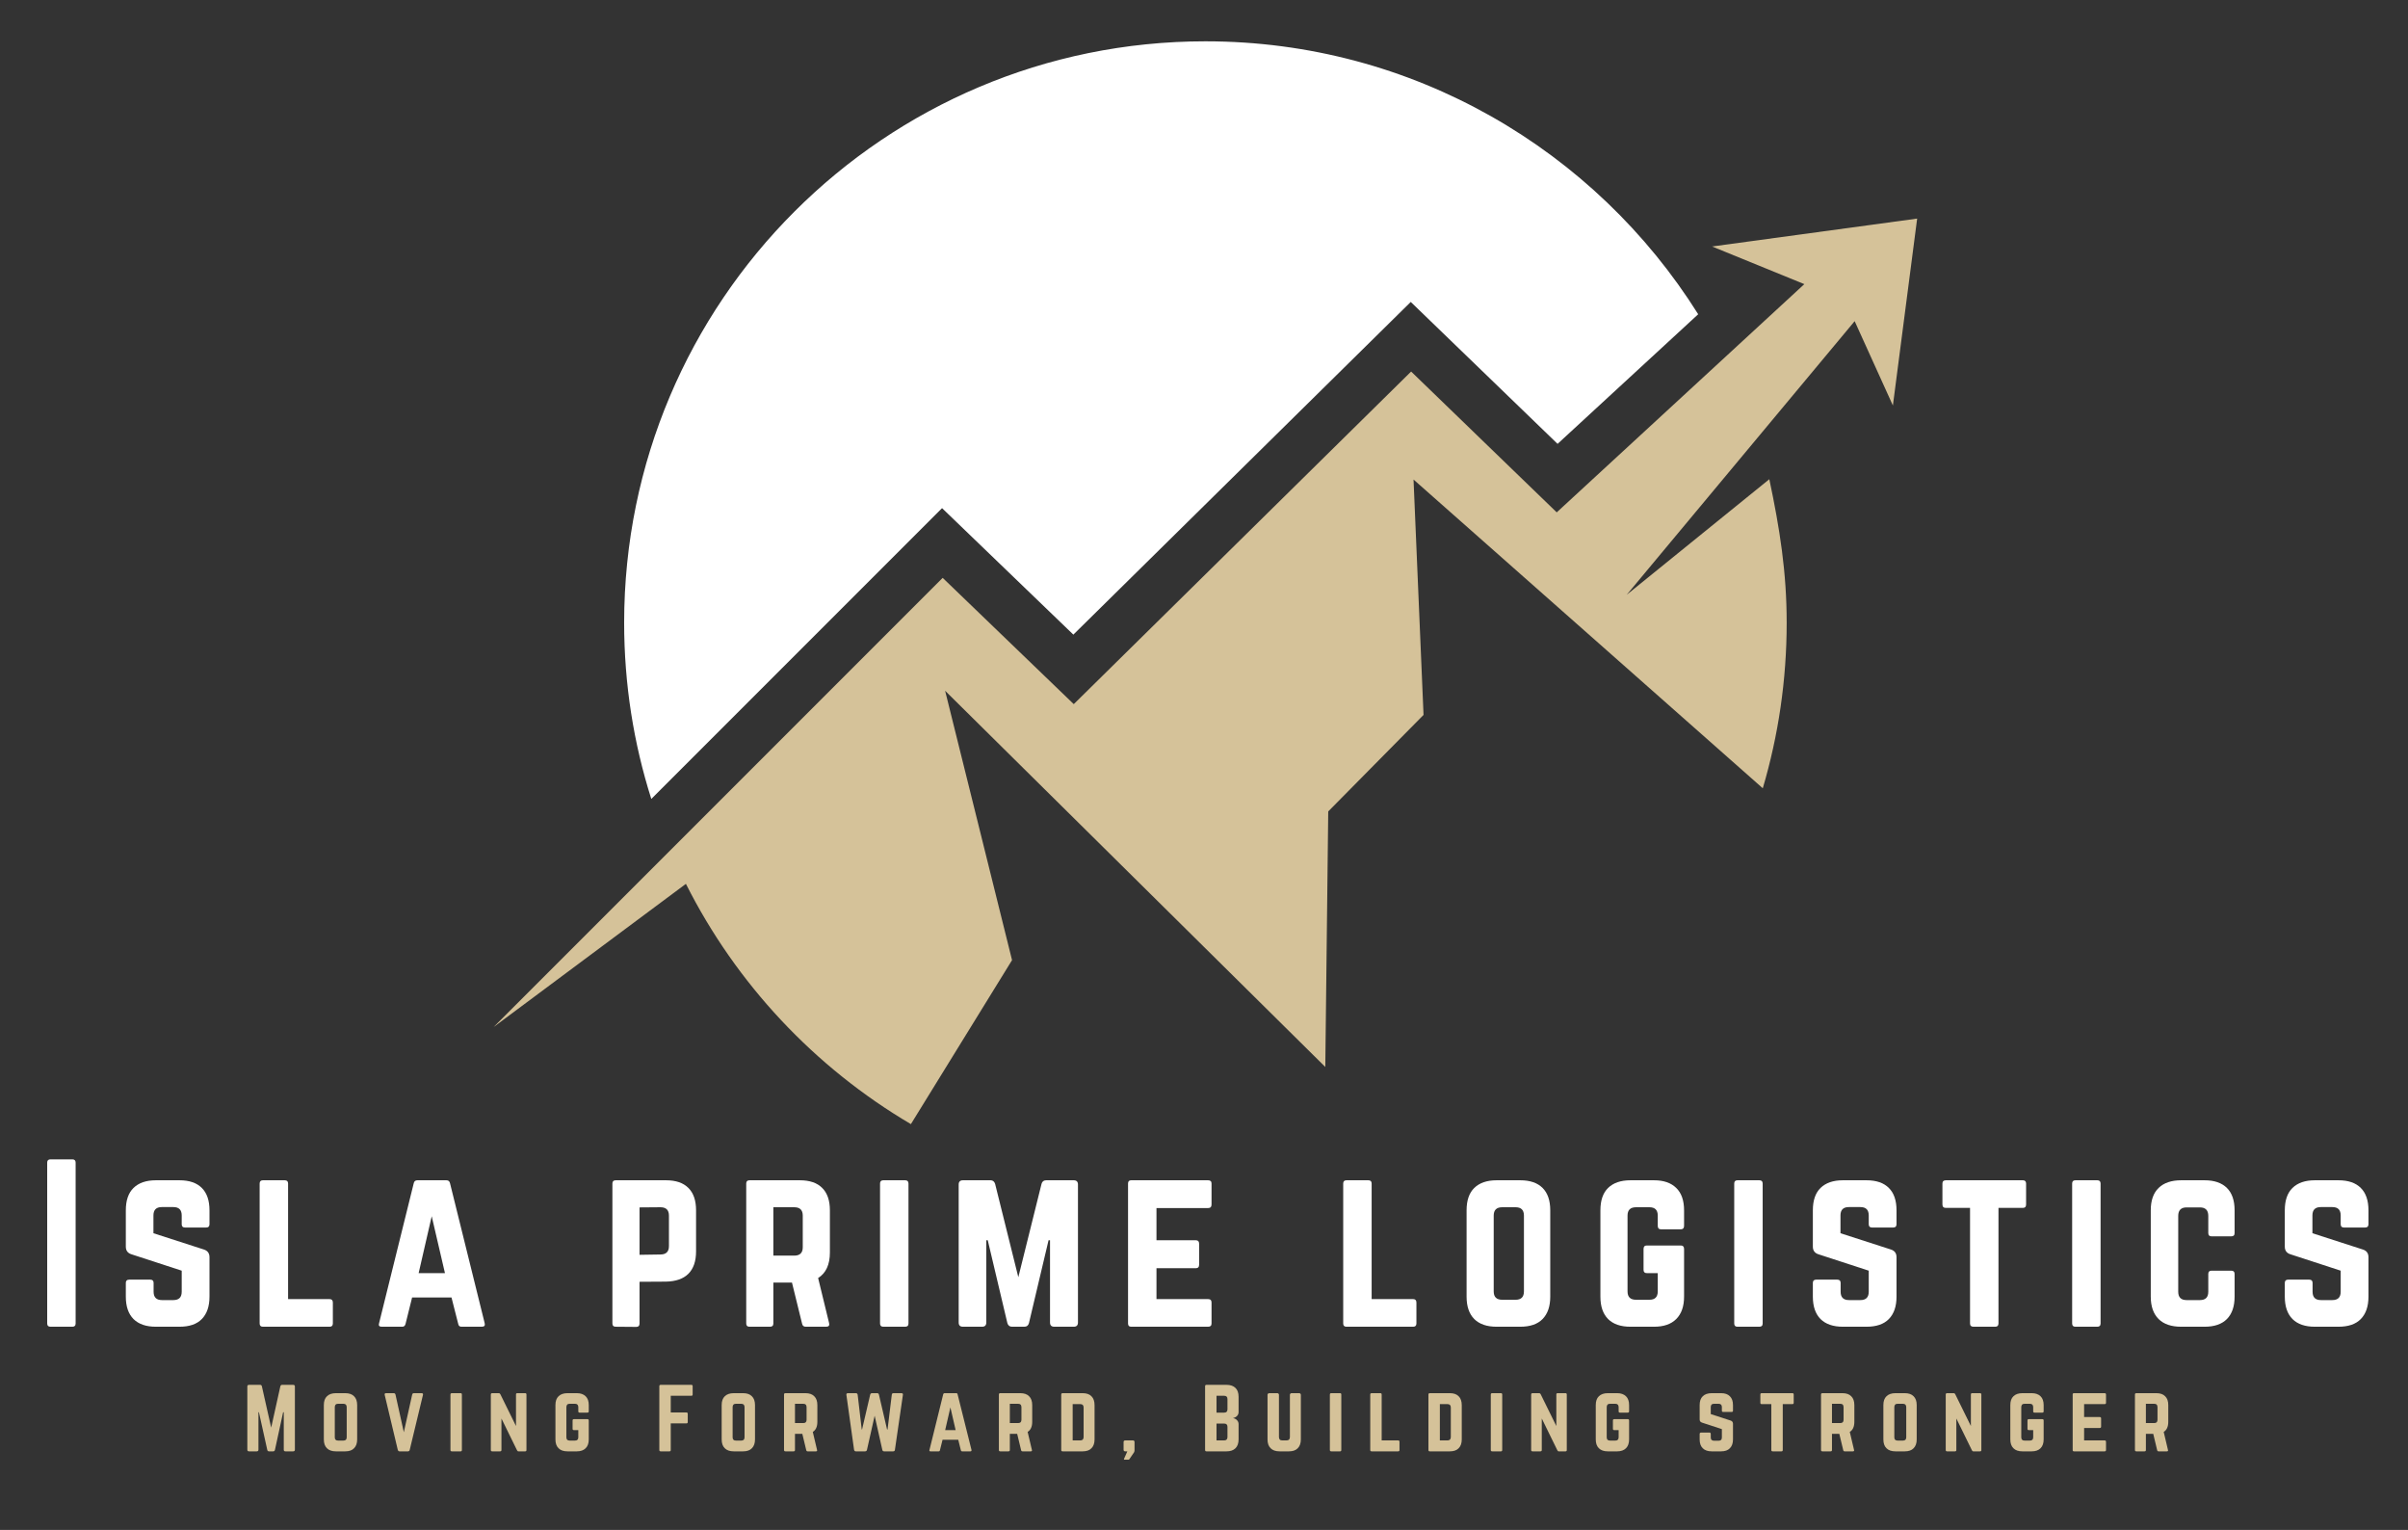
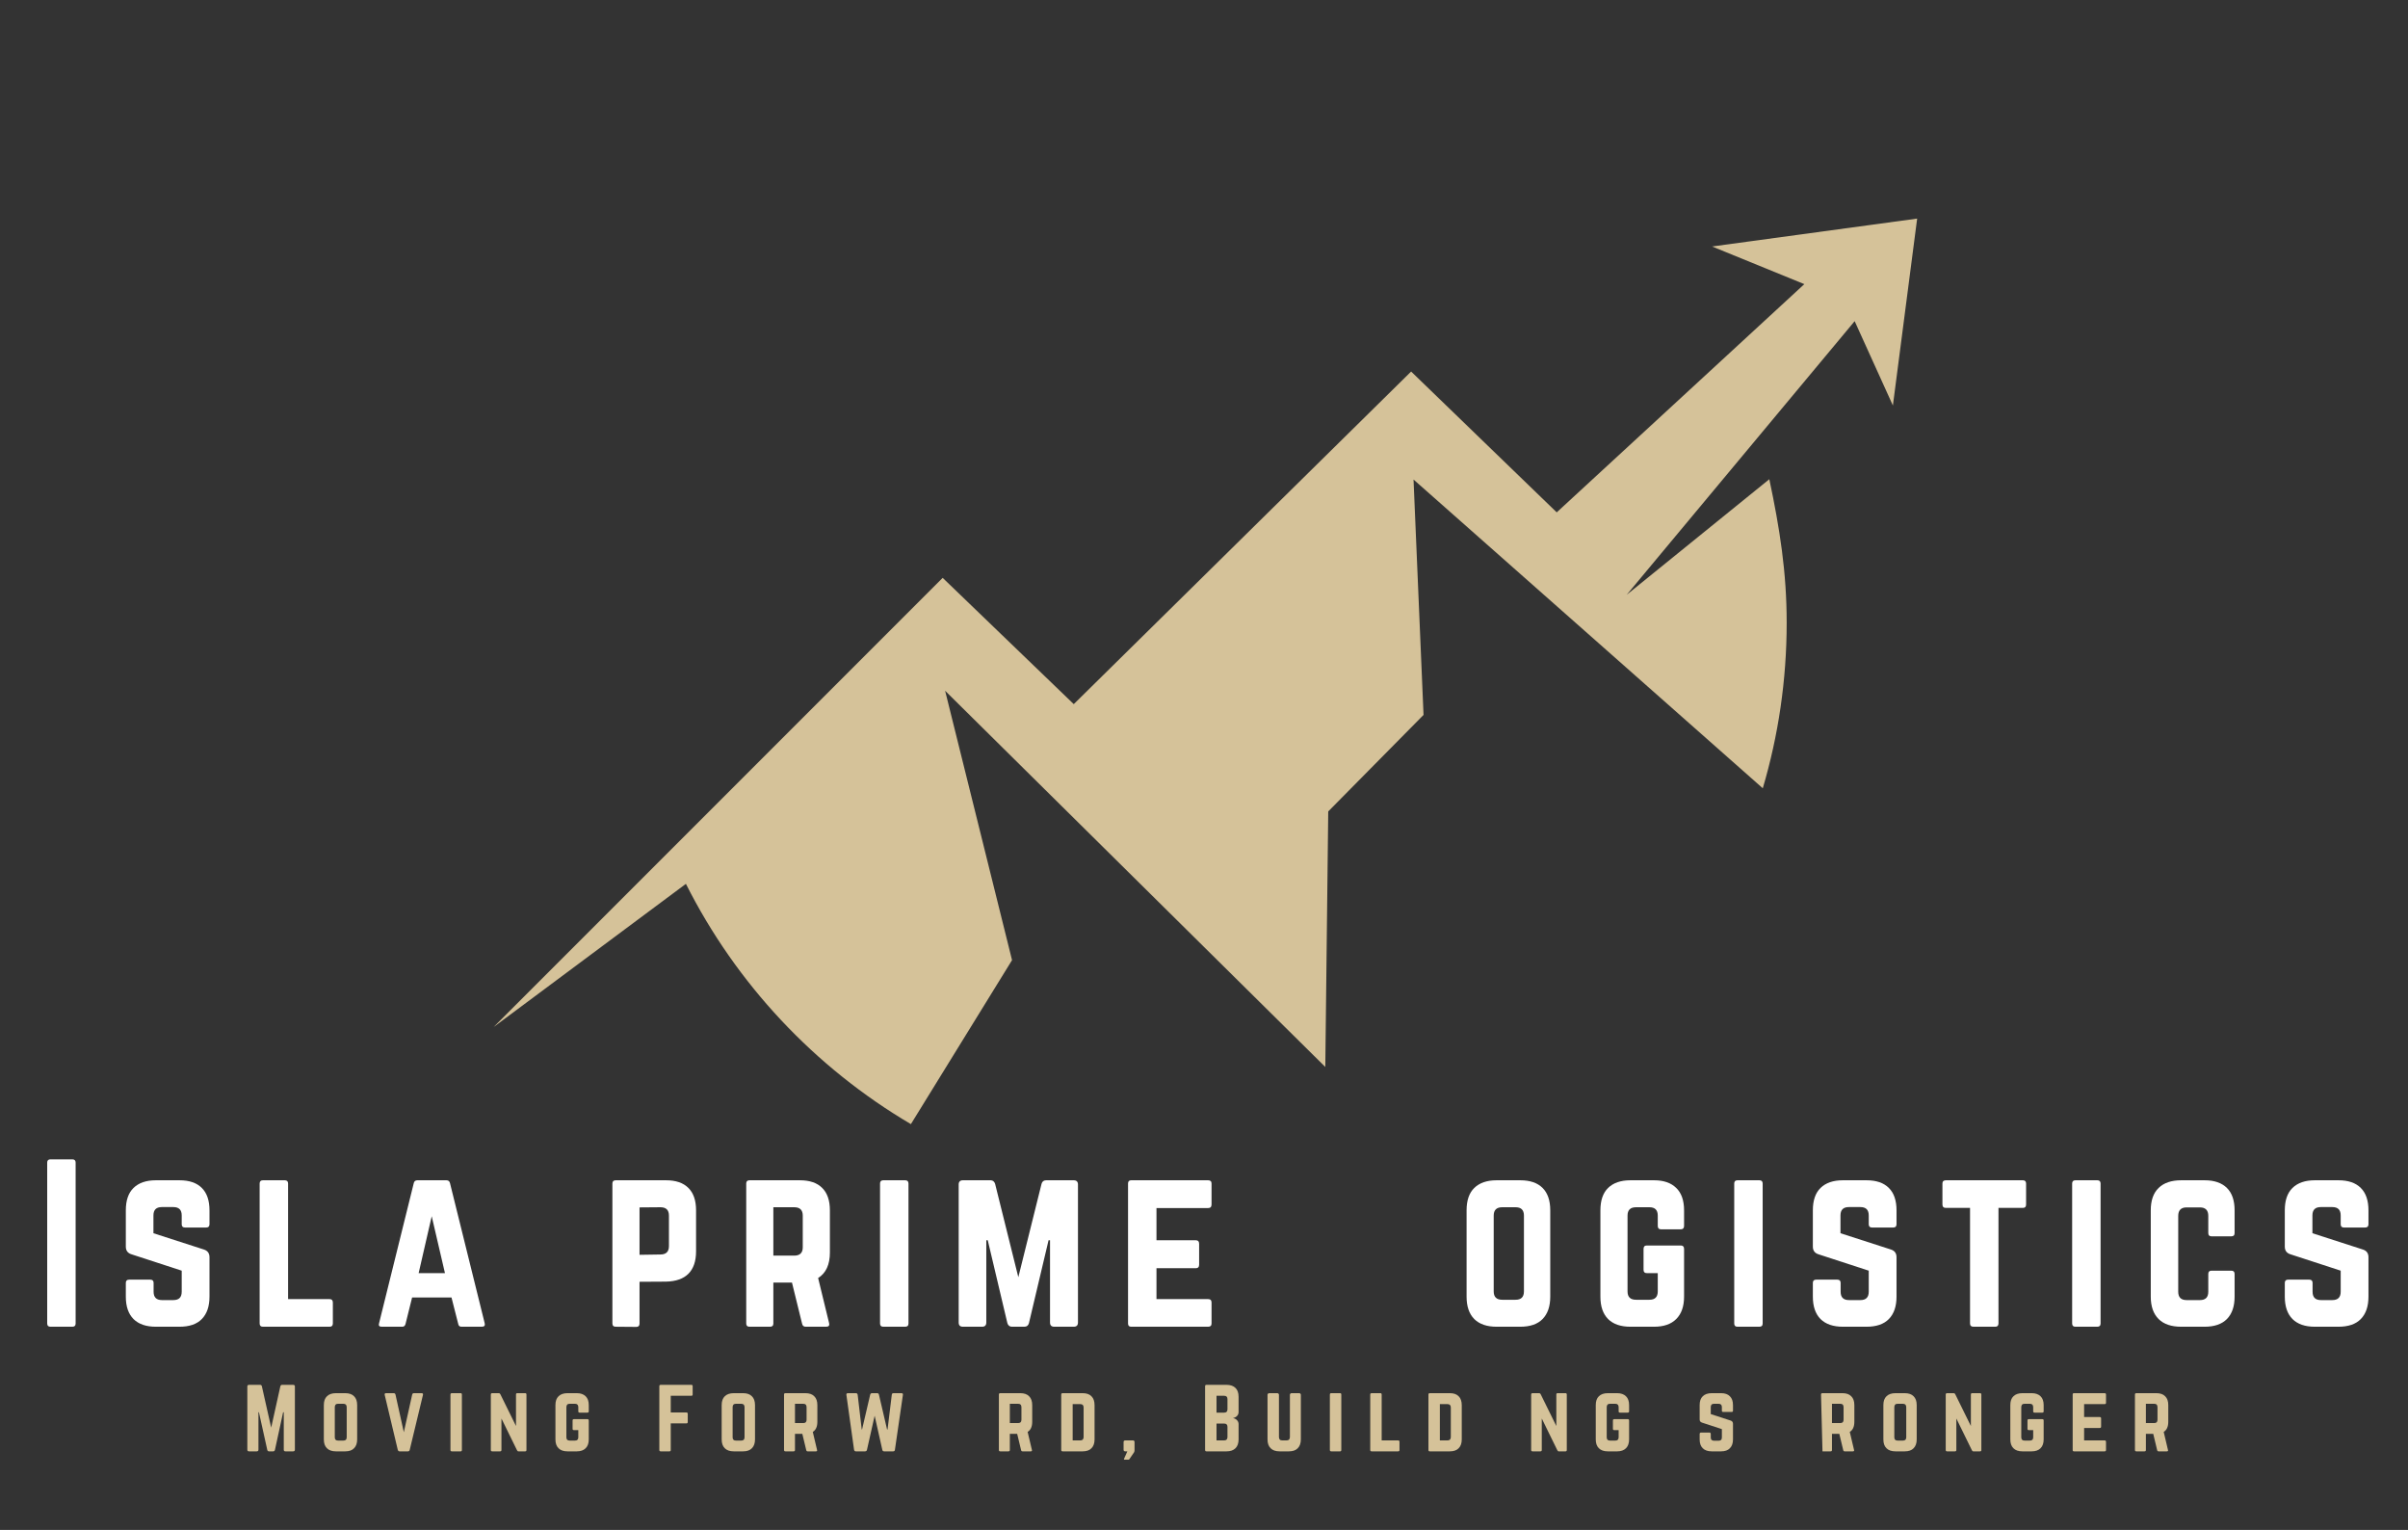
<svg xmlns="http://www.w3.org/2000/svg" version="1.2" preserveAspectRatio="xMidYMid meet" viewBox="72 100.5 230.25 146.25" zoomAndPan="magnify" style="max-height: 500px" width="230.25" height="146.25">
  <rect x="72" y="100.5" width="230.25" height="146.25" fill="#333333" stroke="none" />
  <defs>
    <clipPath id="bb907369b0">
      <path d="M 119.16 121 L 255.66 121 L 255.66 207.949 L 119.16 207.949 Z M 119.16 121" />
    </clipPath>
    <clipPath id="f527932205">
      <path d="M 131 104.449 L 235 104.449 L 235 177 L 131 177 Z M 131 104.449" />
    </clipPath>
  </defs>
  <g id="6d574fa1d9">
    <g clip-path="url(#bb907369b0)" clip-rule="nonzero">
      <path d="M 227.543 157.355 L 241.18 146.309 C 242.176 151.023 242.84 155.172 242.84 160.031 C 242.84 165.527 242.039 170.836 240.555 175.852 L 207.16 146.34 L 208.117 168.84 L 199.004 178.066 L 198.723 202.492 L 162.371 166.531 L 168.77 192.281 L 159.098 207.957 C 149.902 202.539 142.402 194.555 137.586 184.988 L 119.203 198.672 L 162.137 155.738 L 174.672 167.809 L 206.93 136.016 L 220.852 149.477 L 244.527 127.66 L 235.707 124.062 L 255.316 121.395 L 252.996 139.262 L 249.34 131.199 Z M 227.543 157.355" style="stroke:none;fill-rule:evenodd;fill:#d5c299;fill-opacity:1;" />
    </g>
    <g clip-path="url(#f527932205)" clip-rule="nonzero">
-       <path d="M 187.262 104.449 C 207.121 104.449 224.547 114.871 234.379 130.539 L 220.934 142.93 L 206.895 129.363 L 174.633 161.164 L 162.078 149.074 L 134.277 176.871 C 132.59 171.559 131.68 165.902 131.68 160.031 C 131.68 129.332 156.566 104.449 187.262 104.449" style="stroke:none;fill-rule:evenodd;fill:#ffffff;fill-opacity:1;" />
-     </g>
+       </g>
    <g style="fill:#ffffff;fill-opacity:1;">
      <g transform="translate(75.513, 227.324)">
        <path d="M 1.312 -16 L 3.406 -16 C 3.613 -16 3.719 -15.895 3.719 -15.688 L 3.719 -0.312 C 3.719 -0.102 3.613 0 3.406 0 L 1.312 0 C 1.102 0 1 -0.102 1 -0.312 L 1 -15.688 C 1 -15.895 1.102 -16 1.312 -16 Z M 1.312 -16" style="stroke:none" />
      </g>
    </g>
    <g style="fill:#ffffff;fill-opacity:1;">
      <g transform="translate(83.031, 227.324)">
        <path d="M 3.875 -14 L 6.125 -14 C 7.07 -14 7.785 -13.754 8.266 -13.266 C 8.754 -12.785 9 -12.07 9 -11.125 L 9 -9.797 C 9 -9.586 8.895 -9.484 8.688 -9.484 L 6.656 -9.484 C 6.445 -9.484 6.344 -9.586 6.344 -9.797 L 6.344 -10.641 C 6.344 -11.172 6.078 -11.438 5.547 -11.438 L 4.438 -11.438 C 3.906 -11.438 3.641 -11.172 3.641 -10.641 L 3.641 -8.938 L 8.484 -7.375 C 8.828 -7.258 9 -7.016 9 -6.641 L 9 -2.875 C 9 -1.945 8.754 -1.234 8.266 -0.734 C 7.785 -0.242 7.07 0 6.125 0 L 3.875 0 C 2.945 0 2.234 -0.242 1.734 -0.734 C 1.242 -1.234 1 -1.945 1 -2.875 L 1 -4.188 C 1 -4.395 1.102 -4.5 1.312 -4.5 L 3.344 -4.5 C 3.551 -4.5 3.656 -4.395 3.656 -4.188 L 3.656 -3.344 C 3.656 -2.812 3.922 -2.547 4.453 -2.547 L 5.547 -2.547 C 6.078 -2.547 6.344 -2.812 6.344 -3.344 L 6.344 -5.359 L 1.547 -6.922 C 1.18 -7.035 1 -7.281 1 -7.656 L 1 -11.125 C 1 -12.07 1.242 -12.785 1.734 -13.266 C 2.234 -13.754 2.945 -14 3.875 -14 Z M 3.875 -14" style="stroke:none" />
      </g>
    </g>
    <g style="fill:#ffffff;fill-opacity:1;">
      <g transform="translate(95.827, 227.324)">
        <path d="M 3.719 -2.641 L 3.719 -13.688 C 3.719 -13.895 3.613 -14 3.406 -14 L 1.312 -14 C 1.102 -14 1 -13.895 1 -13.688 L 1 -0.312 C 1 -0.102 1.102 0 1.312 0 L 7.688 0 C 7.895 0 8 -0.102 8 -0.312 L 8 -2.312 C 8 -2.531 7.895 -2.641 7.688 -2.641 Z M 3.719 -2.641" style="stroke:none" />
      </g>
    </g>
    <g style="fill:#ffffff;fill-opacity:1;">
      <g transform="translate(107.624, 227.324)">
        <path d="M 10.438 0 L 8.5 0 C 8.32 0 8.219 -0.094 8.188 -0.281 L 7.547 -2.797 L 3.781 -2.797 L 3.156 -0.281 C 3.113 -0.094 3.008 0 2.844 0 L 0.875 0 C 0.633 0 0.551 -0.113 0.625 -0.344 L 3.938 -13.719 C 3.977 -13.906 4.094 -14 4.281 -14 L 7.062 -14 C 7.25 -14 7.363 -13.906 7.406 -13.719 L 10.719 -0.344 C 10.781 -0.113 10.688 0 10.438 0 Z M 6.922 -5.125 L 5.656 -10.562 L 4.406 -5.125 Z M 6.922 -5.125" style="stroke:none" />
      </g>
    </g>
    <g style="fill:#ffffff;fill-opacity:1;">
      <g transform="translate(121.759, 227.324)">
        <path d="" style="stroke:none" />
      </g>
    </g>
    <g style="fill:#ffffff;fill-opacity:1;">
      <g transform="translate(129.557, 227.324)">
        <path d="M 1 -0.312 L 1 -13.688 C 1 -13.895 1.102 -14 1.312 -14 L 6.125 -14 C 7.07 -14 7.785 -13.754 8.266 -13.266 C 8.754 -12.785 9 -12.07 9 -11.125 L 9 -7.203 C 9 -6.266 8.754 -5.551 8.266 -5.062 C 7.785 -4.582 7.07 -4.332 6.125 -4.312 L 3.594 -4.297 L 3.594 -0.297 C 3.594 -0.086 3.488 0.016 3.281 0.016 L 1.312 0 C 1.102 0 1 -0.102 1 -0.312 Z M 3.594 -6.875 L 5.594 -6.906 C 6.133 -6.906 6.406 -7.172 6.406 -7.703 L 6.406 -10.625 C 6.406 -11.156 6.133 -11.422 5.594 -11.422 L 3.594 -11.406 Z M 3.594 -6.875" style="stroke:none" />
      </g>
    </g>
    <g style="fill:#ffffff;fill-opacity:1;">
      <g transform="translate(142.353, 227.324)">
        <path d="M 9 -11.125 L 9 -7.094 C 9 -5.938 8.625 -5.125 7.875 -4.656 L 8.922 -0.359 C 8.984 -0.117 8.891 0 8.641 0 L 6.688 0 C 6.5 0 6.383 -0.094 6.344 -0.281 L 5.375 -4.219 L 3.594 -4.219 L 3.594 -0.312 C 3.594 -0.102 3.488 0 3.281 0 L 1.312 0 C 1.102 0 1 -0.102 1 -0.312 L 1 -13.688 C 1 -13.895 1.102 -14 1.312 -14 L 6.125 -14 C 7.07 -14 7.785 -13.754 8.266 -13.266 C 8.754 -12.785 9 -12.07 9 -11.125 Z M 3.594 -6.797 L 5.594 -6.797 C 6.133 -6.797 6.406 -7.062 6.406 -7.594 L 6.406 -10.625 C 6.406 -11.156 6.133 -11.422 5.594 -11.422 L 3.594 -11.422 Z M 3.594 -6.797" style="stroke:none" />
      </g>
    </g>
    <g style="fill:#ffffff;fill-opacity:1;">
      <g transform="translate(155.149, 227.324)">
        <path d="M 1.312 0 L 3.406 0 C 3.613 0 3.719 -0.102 3.719 -0.312 L 3.719 -13.688 C 3.719 -13.895 3.613 -14 3.406 -14 L 1.312 -14 C 1.102 -14 1 -13.895 1 -13.688 L 1 -0.312 C 1 -0.102 1.102 0 1.312 0 Z M 1.312 0" style="stroke:none" />
      </g>
    </g>
    <g style="fill:#ffffff;fill-opacity:1;">
      <g transform="translate(162.668, 227.324)">
        <path d="M 9.359 -14 L 12 -14 C 12.27 -14 12.406 -13.863 12.406 -13.594 L 12.406 -0.406 C 12.406 -0.133 12.27 0 12 0 L 10.141 0 C 9.867 0 9.734 -0.133 9.734 -0.406 L 9.734 -8.266 L 9.594 -8.266 L 7.719 -0.344 C 7.656 -0.113 7.508 0 7.281 0 L 6.094 0 C 5.875 0 5.727 -0.113 5.656 -0.344 L 3.781 -8.266 L 3.641 -8.266 L 3.641 -0.406 C 3.641 -0.133 3.504 0 3.234 0 L 1.406 0 C 1.133 0 1 -0.133 1 -0.406 L 1 -13.594 C 1 -13.863 1.133 -14 1.406 -14 L 4.047 -14 C 4.266 -14 4.41 -13.883 4.484 -13.656 L 6.703 -4.734 L 8.922 -13.656 C 8.984 -13.883 9.129 -14 9.359 -14 Z M 9.359 -14" style="stroke:none" />
      </g>
    </g>
    <g style="fill:#ffffff;fill-opacity:1;">
      <g transform="translate(178.862, 227.324)">
        <path d="M 8.984 -13.688 L 8.984 -11.688 C 8.984 -11.457 8.875 -11.344 8.656 -11.344 L 3.719 -11.344 L 3.719 -8.266 L 7.484 -8.266 C 7.691 -8.266 7.797 -8.148 7.797 -7.922 L 7.797 -5.938 C 7.797 -5.707 7.691 -5.594 7.484 -5.594 L 3.719 -5.594 L 3.719 -2.641 L 8.656 -2.641 C 8.875 -2.641 8.984 -2.531 8.984 -2.312 L 8.984 -0.312 C 8.984 -0.102 8.875 0 8.656 0 L 1.297 0 C 1.098 0 1 -0.102 1 -0.312 L 1 -13.688 C 1 -13.895 1.098 -14 1.297 -14 L 8.656 -14 C 8.875 -14 8.984 -13.895 8.984 -13.688 Z M 8.984 -13.688" style="stroke:none" />
      </g>
    </g>
    <g style="fill:#ffffff;fill-opacity:1;">
      <g transform="translate(191.638, 227.324)">
        <path d="" style="stroke:none" />
      </g>
    </g>
    <g style="fill:#ffffff;fill-opacity:1;">
      <g transform="translate(199.436, 227.324)">
-         <path d="M 3.719 -2.641 L 3.719 -13.688 C 3.719 -13.895 3.613 -14 3.406 -14 L 1.312 -14 C 1.102 -14 1 -13.895 1 -13.688 L 1 -0.312 C 1 -0.102 1.102 0 1.312 0 L 7.688 0 C 7.895 0 8 -0.102 8 -0.312 L 8 -2.312 C 8 -2.531 7.895 -2.641 7.688 -2.641 Z M 3.719 -2.641" style="stroke:none" />
-       </g>
+         </g>
    </g>
    <g style="fill:#ffffff;fill-opacity:1;">
      <g transform="translate(211.233, 227.324)">
        <path d="M 1 -2.875 L 1 -11.125 C 1 -12.07 1.242 -12.785 1.734 -13.266 C 2.234 -13.754 2.945 -14 3.875 -14 L 6.125 -14 C 7.07 -14 7.785 -13.754 8.266 -13.266 C 8.754 -12.785 9 -12.07 9 -11.125 L 9 -2.875 C 9 -1.945 8.754 -1.234 8.266 -0.734 C 7.785 -0.242 7.07 0 6.125 0 L 3.875 0 C 2.945 0 2.234 -0.242 1.734 -0.734 C 1.242 -1.234 1 -1.945 1 -2.875 Z M 4.406 -2.578 L 5.688 -2.578 C 6.219 -2.578 6.484 -2.844 6.484 -3.375 L 6.484 -10.625 C 6.484 -11.156 6.219 -11.422 5.688 -11.422 L 4.406 -11.422 C 3.863 -11.422 3.594 -11.156 3.594 -10.625 L 3.594 -3.375 C 3.594 -2.844 3.863 -2.578 4.406 -2.578 Z M 4.406 -2.578" style="stroke:none" />
      </g>
    </g>
    <g style="fill:#ffffff;fill-opacity:1;">
      <g transform="translate(224.029, 227.324)">
        <path d="M 1 -2.875 L 1 -11.125 C 1 -12.07 1.242 -12.785 1.734 -13.266 C 2.234 -13.754 2.945 -14 3.875 -14 L 6.125 -14 C 7.051 -14 7.758 -13.754 8.25 -13.266 C 8.75 -12.785 9 -12.07 9 -11.125 L 9 -9.641 C 9 -9.422 8.895 -9.312 8.688 -9.312 L 6.797 -9.312 C 6.586 -9.312 6.484 -9.422 6.484 -9.641 L 6.484 -10.625 C 6.484 -11.156 6.219 -11.422 5.688 -11.422 L 4.406 -11.422 C 3.863 -11.422 3.594 -11.156 3.594 -10.625 L 3.594 -3.375 C 3.594 -2.844 3.863 -2.578 4.406 -2.578 L 5.688 -2.578 C 6.219 -2.578 6.484 -2.844 6.484 -3.375 L 6.484 -5.125 L 5.438 -5.125 C 5.227 -5.125 5.125 -5.227 5.125 -5.438 L 5.125 -7.438 C 5.125 -7.656 5.227 -7.766 5.438 -7.766 L 8.688 -7.766 C 8.895 -7.766 9 -7.656 9 -7.438 L 9 -2.875 C 9 -1.945 8.75 -1.234 8.25 -0.734 C 7.758 -0.242 7.051 0 6.125 0 L 3.875 0 C 2.945 0 2.234 -0.242 1.734 -0.734 C 1.242 -1.234 1 -1.945 1 -2.875 Z M 1 -2.875" style="stroke:none" />
      </g>
    </g>
    <g style="fill:#ffffff;fill-opacity:1;">
      <g transform="translate(236.825, 227.324)">
        <path d="M 1.312 0 L 3.406 0 C 3.613 0 3.719 -0.102 3.719 -0.312 L 3.719 -13.688 C 3.719 -13.895 3.613 -14 3.406 -14 L 1.312 -14 C 1.102 -14 1 -13.895 1 -13.688 L 1 -0.312 C 1 -0.102 1.102 0 1.312 0 Z M 1.312 0" style="stroke:none" />
      </g>
    </g>
    <g style="fill:#ffffff;fill-opacity:1;">
      <g transform="translate(244.343, 227.324)">
        <path d="M 3.875 -14 L 6.125 -14 C 7.07 -14 7.785 -13.754 8.266 -13.266 C 8.754 -12.785 9 -12.07 9 -11.125 L 9 -9.797 C 9 -9.586 8.895 -9.484 8.688 -9.484 L 6.656 -9.484 C 6.445 -9.484 6.344 -9.586 6.344 -9.797 L 6.344 -10.641 C 6.344 -11.172 6.078 -11.438 5.547 -11.438 L 4.438 -11.438 C 3.906 -11.438 3.641 -11.172 3.641 -10.641 L 3.641 -8.938 L 8.484 -7.375 C 8.828 -7.258 9 -7.016 9 -6.641 L 9 -2.875 C 9 -1.945 8.754 -1.234 8.266 -0.734 C 7.785 -0.242 7.07 0 6.125 0 L 3.875 0 C 2.945 0 2.234 -0.242 1.734 -0.734 C 1.242 -1.234 1 -1.945 1 -2.875 L 1 -4.188 C 1 -4.395 1.102 -4.5 1.312 -4.5 L 3.344 -4.5 C 3.551 -4.5 3.656 -4.395 3.656 -4.188 L 3.656 -3.344 C 3.656 -2.812 3.922 -2.547 4.453 -2.547 L 5.547 -2.547 C 6.078 -2.547 6.344 -2.812 6.344 -3.344 L 6.344 -5.359 L 1.547 -6.922 C 1.18 -7.035 1 -7.281 1 -7.656 L 1 -11.125 C 1 -12.07 1.242 -12.785 1.734 -13.266 C 2.234 -13.754 2.945 -14 3.875 -14 Z M 3.875 -14" style="stroke:none" />
      </g>
    </g>
    <g style="fill:#ffffff;fill-opacity:1;">
      <g transform="translate(257.139, 227.324)">
        <path d="M 8.281 -14 L 0.922 -14 C 0.703 -14 0.594 -13.895 0.594 -13.688 L 0.594 -11.688 C 0.594 -11.469 0.703 -11.359 0.922 -11.359 L 3.234 -11.359 L 3.234 -0.312 C 3.234 -0.102 3.344 0 3.562 0 L 5.641 0 C 5.848 0 5.953 -0.102 5.953 -0.312 L 5.953 -11.359 L 8.281 -11.359 C 8.488 -11.359 8.594 -11.469 8.594 -11.688 L 8.594 -13.688 C 8.594 -13.895 8.488 -14 8.281 -14 Z M 8.281 -14" style="stroke:none" />
      </g>
    </g>
    <g style="fill:#ffffff;fill-opacity:1;">
      <g transform="translate(269.136, 227.324)">
        <path d="M 1.312 0 L 3.406 0 C 3.613 0 3.719 -0.102 3.719 -0.312 L 3.719 -13.688 C 3.719 -13.895 3.613 -14 3.406 -14 L 1.312 -14 C 1.102 -14 1 -13.895 1 -13.688 L 1 -0.312 C 1 -0.102 1.102 0 1.312 0 Z M 1.312 0" style="stroke:none" />
      </g>
    </g>
    <g style="fill:#ffffff;fill-opacity:1;">
      <g transform="translate(276.654, 227.324)">
        <path d="M 9.016 -11.125 L 9.016 -8.953 C 9.016 -8.742 8.91 -8.641 8.703 -8.641 L 6.812 -8.641 C 6.602 -8.641 6.5 -8.742 6.5 -8.953 L 6.5 -10.594 C 6.5 -11.133 6.234 -11.406 5.703 -11.406 L 4.422 -11.406 C 3.891 -11.406 3.625 -11.133 3.625 -10.594 L 3.625 -3.344 C 3.625 -2.812 3.891 -2.547 4.422 -2.547 L 5.703 -2.547 C 6.234 -2.547 6.5 -2.812 6.5 -3.344 L 6.5 -5.047 C 6.5 -5.254 6.602 -5.359 6.812 -5.359 L 8.703 -5.359 C 8.91 -5.359 9.016 -5.254 9.016 -5.047 L 9.016 -2.875 C 9.016 -1.945 8.77 -1.234 8.281 -0.734 C 7.789 -0.242 7.078 0 6.141 0 L 3.906 0 C 2.969 0 2.25 -0.242 1.75 -0.734 C 1.25 -1.234 1 -1.945 1 -2.875 L 1 -11.125 C 1 -12.07 1.25 -12.785 1.75 -13.266 C 2.25 -13.754 2.969 -14 3.906 -14 L 6.141 -14 C 7.078 -14 7.789 -13.754 8.281 -13.266 C 8.77 -12.785 9.016 -12.07 9.016 -11.125 Z M 9.016 -11.125" style="stroke:none" />
      </g>
    </g>
    <g style="fill:#ffffff;fill-opacity:1;">
      <g transform="translate(289.47, 227.324)">
        <path d="M 3.875 -14 L 6.125 -14 C 7.07 -14 7.785 -13.754 8.266 -13.266 C 8.754 -12.785 9 -12.07 9 -11.125 L 9 -9.797 C 9 -9.586 8.895 -9.484 8.688 -9.484 L 6.656 -9.484 C 6.445 -9.484 6.344 -9.586 6.344 -9.797 L 6.344 -10.641 C 6.344 -11.172 6.078 -11.438 5.547 -11.438 L 4.438 -11.438 C 3.906 -11.438 3.641 -11.172 3.641 -10.641 L 3.641 -8.938 L 8.484 -7.375 C 8.828 -7.258 9 -7.016 9 -6.641 L 9 -2.875 C 9 -1.945 8.754 -1.234 8.266 -0.734 C 7.785 -0.242 7.07 0 6.125 0 L 3.875 0 C 2.945 0 2.234 -0.242 1.734 -0.734 C 1.242 -1.234 1 -1.945 1 -2.875 L 1 -4.188 C 1 -4.395 1.102 -4.5 1.312 -4.5 L 3.344 -4.5 C 3.551 -4.5 3.656 -4.395 3.656 -4.188 L 3.656 -3.344 C 3.656 -2.812 3.922 -2.547 4.453 -2.547 L 5.547 -2.547 C 6.078 -2.547 6.344 -2.812 6.344 -3.344 L 6.344 -5.359 L 1.547 -6.922 C 1.18 -7.035 1 -7.281 1 -7.656 L 1 -11.125 C 1 -12.07 1.242 -12.785 1.734 -13.266 C 2.234 -13.754 2.945 -14 3.875 -14 Z M 3.875 -14" style="stroke:none" />
      </g>
    </g>
    <g style="fill:#d5c299;fill-opacity:1;">
      <g transform="translate(95.259, 239.237)">
        <path d="M 3.719 -6.359 L 4.766 -6.359 C 4.879 -6.359 4.938 -6.305 4.938 -6.203 L 4.938 -0.156 C 4.938 -0.051 4.879 0 4.766 0 L 4.031 0 C 3.926 0 3.875 -0.051 3.875 -0.156 L 3.875 -3.734 L 3.812 -3.734 L 3.031 -0.141 C 3.008 -0.047 2.953 0 2.859 0 L 2.469 0 C 2.375 0 2.316 -0.047 2.297 -0.141 L 1.5 -3.734 L 1.453 -3.734 L 1.453 -0.156 C 1.453 -0.051 1.395 0 1.281 0 L 0.562 0 C 0.445 0 0.391 -0.051 0.391 -0.156 L 0.391 -6.203 C 0.391 -6.305 0.445 -6.359 0.562 -6.359 L 1.609 -6.359 C 1.703 -6.359 1.758 -6.312 1.781 -6.219 L 2.672 -2.266 L 3.547 -6.219 C 3.578 -6.312 3.633 -6.359 3.719 -6.359 Z M 3.719 -6.359" style="stroke:none" />
      </g>
    </g>
    <g style="fill:#d5c299;fill-opacity:1;">
      <g transform="translate(102.574, 239.237)">
        <path d="M 0.391 -1.141 L 0.391 -4.422 C 0.391 -4.797 0.488 -5.078 0.688 -5.266 C 0.883 -5.461 1.172 -5.562 1.547 -5.562 L 2.438 -5.562 C 2.812 -5.562 3.094 -5.461 3.281 -5.266 C 3.477 -5.078 3.578 -4.797 3.578 -4.422 L 3.578 -1.141 C 3.578 -0.773 3.477 -0.492 3.281 -0.297 C 3.094 -0.098 2.812 0 2.438 0 L 1.547 0 C 1.172 0 0.883 -0.098 0.688 -0.297 C 0.488 -0.492 0.391 -0.773 0.391 -1.141 Z M 1.75 -1.031 L 2.266 -1.031 C 2.473 -1.031 2.578 -1.133 2.578 -1.344 L 2.578 -4.219 C 2.578 -4.438 2.473 -4.547 2.266 -4.547 L 1.75 -4.547 C 1.539 -4.547 1.438 -4.438 1.438 -4.219 L 1.438 -1.344 C 1.438 -1.133 1.539 -1.031 1.75 -1.031 Z M 1.75 -1.031" style="stroke:none" />
      </g>
    </g>
    <g style="fill:#d5c299;fill-opacity:1;">
      <g transform="translate(108.536, 239.237)">
        <path d="M 3.047 -5.562 L 3.766 -5.562 C 3.891 -5.562 3.938 -5.504 3.906 -5.391 L 2.641 -0.141 C 2.617 -0.047 2.562 0 2.469 0 L 1.672 0 C 1.586 0 1.531 -0.047 1.5 -0.141 L 0.25 -5.391 C 0.219 -5.504 0.266 -5.562 0.391 -5.562 L 1.109 -5.562 C 1.203 -5.562 1.258 -5.516 1.281 -5.422 L 2.078 -1.828 L 2.875 -5.422 C 2.895 -5.516 2.953 -5.562 3.047 -5.562 Z M 3.047 -5.562" style="stroke:none" />
      </g>
    </g>
    <g style="fill:#d5c299;fill-opacity:1;">
      <g transform="translate(114.681, 239.237)">
        <path d="M 0.531 0 L 1.359 0 C 1.441 0 1.484 -0.039 1.484 -0.125 L 1.484 -5.438 C 1.484 -5.52 1.441 -5.562 1.359 -5.562 L 0.531 -5.562 C 0.438 -5.562 0.391 -5.52 0.391 -5.438 L 0.391 -0.125 C 0.391 -0.039 0.438 0 0.531 0 Z M 0.531 0" style="stroke:none" />
      </g>
    </g>
    <g style="fill:#d5c299;fill-opacity:1;">
      <g transform="translate(118.542, 239.237)">
        <path d="M 2.922 -5.562 L 3.672 -5.562 C 3.754 -5.562 3.797 -5.52 3.797 -5.438 L 3.797 -0.125 C 3.797 -0.039 3.754 0 3.672 0 L 3.031 0 C 2.969 0 2.922 -0.035 2.891 -0.109 L 1.406 -3.141 L 1.406 -0.125 C 1.406 -0.039 1.359 0 1.266 0 L 0.531 0 C 0.438 0 0.391 -0.039 0.391 -0.125 L 0.391 -5.438 C 0.391 -5.52 0.438 -5.562 0.531 -5.562 L 1.156 -5.562 C 1.219 -5.562 1.266 -5.531 1.297 -5.469 L 2.797 -2.422 L 2.797 -5.438 C 2.797 -5.52 2.836 -5.562 2.922 -5.562 Z M 2.922 -5.562" style="stroke:none" />
      </g>
    </g>
    <g style="fill:#d5c299;fill-opacity:1;">
      <g transform="translate(124.719, 239.237)">
        <path d="M 0.391 -1.141 L 0.391 -4.422 C 0.391 -4.797 0.488 -5.078 0.688 -5.266 C 0.883 -5.461 1.172 -5.562 1.547 -5.562 L 2.438 -5.562 C 2.801 -5.562 3.082 -5.461 3.281 -5.266 C 3.477 -5.078 3.578 -4.797 3.578 -4.422 L 3.578 -3.828 C 3.578 -3.742 3.535 -3.703 3.453 -3.703 L 2.703 -3.703 C 2.617 -3.703 2.578 -3.742 2.578 -3.828 L 2.578 -4.219 C 2.578 -4.438 2.473 -4.547 2.266 -4.547 L 1.75 -4.547 C 1.539 -4.547 1.438 -4.438 1.438 -4.219 L 1.438 -1.344 C 1.438 -1.133 1.539 -1.031 1.75 -1.031 L 2.266 -1.031 C 2.473 -1.031 2.578 -1.133 2.578 -1.344 L 2.578 -2.031 L 2.156 -2.031 C 2.07 -2.031 2.031 -2.07 2.031 -2.156 L 2.031 -2.953 C 2.031 -3.035 2.07 -3.078 2.156 -3.078 L 3.453 -3.078 C 3.535 -3.078 3.578 -3.035 3.578 -2.953 L 3.578 -1.141 C 3.578 -0.773 3.477 -0.492 3.281 -0.297 C 3.082 -0.098 2.801 0 2.438 0 L 1.547 0 C 1.172 0 0.883 -0.098 0.688 -0.297 C 0.488 -0.492 0.391 -0.773 0.391 -1.141 Z M 0.391 -1.141" style="stroke:none" />
      </g>
    </g>
    <g style="fill:#d5c299;fill-opacity:1;">
      <g transform="translate(130.681, 239.237)">
        <path d="" style="stroke:none" />
      </g>
    </g>
    <g style="fill:#d5c299;fill-opacity:1;">
      <g transform="translate(134.653, 239.237)">
        <path d="M 3.578 -6.234 L 3.578 -5.438 C 3.578 -5.352 3.535 -5.312 3.453 -5.312 L 1.484 -5.312 L 1.484 -3.719 L 2.969 -3.719 C 3.062 -3.719 3.109 -3.676 3.109 -3.594 L 3.109 -2.797 C 3.109 -2.711 3.062 -2.672 2.969 -2.672 L 1.484 -2.672 L 1.484 -0.125 C 1.484 -0.039 1.441 0 1.359 0 L 0.531 0 C 0.438 0 0.391 -0.039 0.391 -0.125 L 0.391 -6.234 C 0.391 -6.316 0.438 -6.359 0.531 -6.359 L 3.453 -6.359 C 3.535 -6.359 3.578 -6.316 3.578 -6.234 Z M 3.578 -6.234" style="stroke:none" />
      </g>
    </g>
    <g style="fill:#d5c299;fill-opacity:1;">
      <g transform="translate(140.615, 239.237)">
        <path d="M 0.391 -1.141 L 0.391 -4.422 C 0.391 -4.797 0.488 -5.078 0.688 -5.266 C 0.883 -5.461 1.172 -5.562 1.547 -5.562 L 2.438 -5.562 C 2.812 -5.562 3.094 -5.461 3.281 -5.266 C 3.477 -5.078 3.578 -4.797 3.578 -4.422 L 3.578 -1.141 C 3.578 -0.773 3.477 -0.492 3.281 -0.297 C 3.094 -0.098 2.812 0 2.438 0 L 1.547 0 C 1.172 0 0.883 -0.098 0.688 -0.297 C 0.488 -0.492 0.391 -0.773 0.391 -1.141 Z M 1.75 -1.031 L 2.266 -1.031 C 2.473 -1.031 2.578 -1.133 2.578 -1.344 L 2.578 -4.219 C 2.578 -4.438 2.473 -4.547 2.266 -4.547 L 1.75 -4.547 C 1.539 -4.547 1.438 -4.438 1.438 -4.219 L 1.438 -1.344 C 1.438 -1.133 1.539 -1.031 1.75 -1.031 Z M 1.75 -1.031" style="stroke:none" />
      </g>
    </g>
    <g style="fill:#d5c299;fill-opacity:1;">
      <g transform="translate(146.577, 239.237)">
        <path d="M 3.578 -4.422 L 3.578 -2.828 C 3.578 -2.359 3.43 -2.035 3.141 -1.859 L 3.547 -0.141 C 3.578 -0.047 3.539 0 3.438 0 L 2.656 0 C 2.582 0 2.535 -0.035 2.516 -0.109 L 2.141 -1.672 L 1.438 -1.672 L 1.438 -0.125 C 1.438 -0.039 1.391 0 1.297 0 L 0.531 0 C 0.438 0 0.391 -0.039 0.391 -0.125 L 0.391 -5.438 C 0.391 -5.52 0.438 -5.562 0.531 -5.562 L 2.438 -5.562 C 2.812 -5.562 3.094 -5.461 3.281 -5.266 C 3.477 -5.078 3.578 -4.797 3.578 -4.422 Z M 1.438 -2.703 L 2.234 -2.703 C 2.441 -2.703 2.547 -2.805 2.547 -3.016 L 2.547 -4.219 C 2.547 -4.438 2.441 -4.547 2.234 -4.547 L 1.438 -4.547 Z M 1.438 -2.703" style="stroke:none" />
      </g>
    </g>
    <g style="fill:#d5c299;fill-opacity:1;">
      <g transform="translate(152.539, 239.237)">
        <path d="M 4.906 -5.562 L 5.641 -5.562 C 5.766 -5.562 5.816 -5.508 5.797 -5.406 L 5.031 -0.141 C 5.02 -0.047 4.961 0 4.859 0 L 4 0 C 3.906 0 3.848 -0.047 3.828 -0.141 L 3.094 -3.406 L 2.359 -0.141 C 2.336 -0.047 2.273 0 2.172 0 L 1.297 0 C 1.203 0 1.145 -0.051 1.125 -0.156 L 0.391 -5.406 C 0.379 -5.508 0.43 -5.562 0.547 -5.562 L 1.297 -5.562 C 1.391 -5.562 1.445 -5.516 1.469 -5.422 L 1.859 -2.094 L 1.891 -2.094 L 2.672 -5.438 C 2.703 -5.52 2.758 -5.562 2.844 -5.562 L 3.328 -5.562 C 3.422 -5.562 3.477 -5.52 3.5 -5.438 L 4.281 -2.094 L 4.328 -2.094 L 4.734 -5.422 C 4.742 -5.516 4.801 -5.562 4.906 -5.562 Z M 4.906 -5.562" style="stroke:none" />
      </g>
    </g>
    <g style="fill:#d5c299;fill-opacity:1;">
      <g transform="translate(160.626, 239.237)">
-         <path d="M 4.156 0 L 3.375 0 C 3.312 0 3.27 -0.035 3.25 -0.109 L 3 -1.109 L 1.5 -1.109 L 1.25 -0.109 C 1.238 -0.035 1.195 0 1.125 0 L 0.344 0 C 0.25 0 0.219 -0.047 0.25 -0.141 L 1.562 -5.453 C 1.582 -5.523 1.629 -5.562 1.703 -5.562 L 2.812 -5.562 C 2.883 -5.562 2.926 -5.523 2.938 -5.453 L 4.266 -0.141 C 4.285 -0.047 4.25 0 4.156 0 Z M 2.75 -2.031 L 2.25 -4.203 L 1.75 -2.031 Z M 2.75 -2.031" style="stroke:none" />
-       </g>
+         </g>
    </g>
    <g style="fill:#d5c299;fill-opacity:1;">
      <g transform="translate(167.121, 239.237)">
        <path d="M 3.578 -4.422 L 3.578 -2.828 C 3.578 -2.359 3.43 -2.035 3.141 -1.859 L 3.547 -0.141 C 3.578 -0.047 3.539 0 3.438 0 L 2.656 0 C 2.582 0 2.535 -0.035 2.516 -0.109 L 2.141 -1.672 L 1.438 -1.672 L 1.438 -0.125 C 1.438 -0.039 1.391 0 1.297 0 L 0.531 0 C 0.438 0 0.391 -0.039 0.391 -0.125 L 0.391 -5.438 C 0.391 -5.52 0.438 -5.562 0.531 -5.562 L 2.438 -5.562 C 2.812 -5.562 3.094 -5.461 3.281 -5.266 C 3.477 -5.078 3.578 -4.797 3.578 -4.422 Z M 1.438 -2.703 L 2.234 -2.703 C 2.441 -2.703 2.547 -2.805 2.547 -3.016 L 2.547 -4.219 C 2.547 -4.438 2.441 -4.547 2.234 -4.547 L 1.438 -4.547 Z M 1.438 -2.703" style="stroke:none" />
      </g>
    </g>
    <g style="fill:#d5c299;fill-opacity:1;">
      <g transform="translate(173.083, 239.237)">
        <path d="M 0.391 -0.125 L 0.391 -5.438 C 0.391 -5.52 0.438 -5.562 0.531 -5.562 L 2.438 -5.562 C 2.812 -5.562 3.094 -5.461 3.281 -5.266 C 3.477 -5.078 3.578 -4.789 3.578 -4.406 L 3.578 -1.141 C 3.578 -0.773 3.477 -0.492 3.281 -0.297 C 3.094 -0.098 2.812 0 2.438 0 L 0.531 0 C 0.438 0 0.391 -0.039 0.391 -0.125 Z M 1.484 -1.047 L 2.219 -1.047 C 2.426 -1.047 2.531 -1.156 2.531 -1.375 L 2.531 -4.188 C 2.531 -4.406 2.426 -4.516 2.219 -4.516 L 1.484 -4.516 Z M 1.484 -1.047" style="stroke:none" />
      </g>
    </g>
    <g style="fill:#d5c299;fill-opacity:1;">
      <g transform="translate(179.045, 239.237)">
        <path d="M 0.391 -0.156 L 0.391 -0.891 C 0.391 -0.992 0.445 -1.047 0.562 -1.047 L 1.281 -1.047 C 1.383 -1.047 1.438 -0.992 1.438 -0.891 L 1.438 -0.109 C 1.438 -0.035 1.422 0.031 1.391 0.094 L 0.953 0.734 C 0.93 0.773 0.898 0.797 0.859 0.797 L 0.5 0.797 C 0.426 0.797 0.406 0.766 0.438 0.703 L 0.75 0 L 0.562 0 C 0.445 0 0.391 -0.051 0.391 -0.156 Z M 0.391 -0.156" style="stroke:none" />
      </g>
    </g>
    <g style="fill:#d5c299;fill-opacity:1;">
      <g transform="translate(182.866, 239.237)">
        <path d="" style="stroke:none" />
      </g>
    </g>
    <g style="fill:#d5c299;fill-opacity:1;">
      <g transform="translate(186.838, 239.237)">
        <path d="M 3.594 -5.219 L 3.594 -3.75 C 3.594 -3.602 3.539 -3.477 3.438 -3.375 C 3.344 -3.281 3.223 -3.219 3.078 -3.188 L 3.078 -3.172 C 3.223 -3.148 3.344 -3.086 3.438 -2.984 C 3.539 -2.879 3.594 -2.754 3.594 -2.609 L 3.594 -1.141 C 3.594 -0.773 3.492 -0.492 3.297 -0.297 C 3.098 -0.098 2.812 0 2.438 0 L 0.531 0 C 0.438 0 0.391 -0.039 0.391 -0.125 L 0.391 -6.234 C 0.391 -6.316 0.438 -6.359 0.531 -6.359 L 2.438 -6.359 C 2.812 -6.359 3.098 -6.258 3.297 -6.062 C 3.492 -5.875 3.594 -5.594 3.594 -5.219 Z M 2.531 -4.016 L 2.531 -5 C 2.531 -5.207 2.426 -5.312 2.219 -5.312 L 1.484 -5.312 L 1.484 -3.703 L 2.219 -3.703 C 2.426 -3.703 2.531 -3.805 2.531 -4.016 Z M 2.531 -1.375 L 2.531 -2.344 C 2.531 -2.551 2.426 -2.656 2.219 -2.656 L 1.484 -2.656 L 1.484 -1.047 L 2.219 -1.047 C 2.426 -1.047 2.531 -1.156 2.531 -1.375 Z M 2.531 -1.375" style="stroke:none" />
      </g>
    </g>
    <g style="fill:#d5c299;fill-opacity:1;">
      <g transform="translate(192.808, 239.237)">
        <path d="M 2.688 -5.562 L 3.422 -5.562 C 3.461 -5.562 3.5 -5.547 3.531 -5.516 C 3.562 -5.484 3.578 -5.445 3.578 -5.406 L 3.578 -1.141 C 3.578 -0.773 3.477 -0.492 3.281 -0.297 C 3.094 -0.098 2.812 0 2.438 0 L 1.547 0 C 1.172 0 0.883 -0.098 0.688 -0.297 C 0.488 -0.492 0.391 -0.773 0.391 -1.141 L 0.391 -5.406 C 0.391 -5.445 0.406 -5.484 0.438 -5.516 C 0.477 -5.547 0.52 -5.562 0.562 -5.562 L 1.312 -5.562 C 1.363 -5.562 1.406 -5.547 1.438 -5.516 C 1.469 -5.484 1.484 -5.445 1.484 -5.406 L 1.484 -1.375 C 1.484 -1.156 1.586 -1.047 1.797 -1.047 L 2.219 -1.047 C 2.426 -1.047 2.531 -1.156 2.531 -1.375 L 2.531 -5.406 C 2.531 -5.445 2.547 -5.484 2.578 -5.516 C 2.609 -5.547 2.645 -5.562 2.688 -5.562 Z M 2.688 -5.562" style="stroke:none" />
      </g>
    </g>
    <g style="fill:#d5c299;fill-opacity:1;">
      <g transform="translate(198.77, 239.237)">
        <path d="M 0.531 0 L 1.359 0 C 1.441 0 1.484 -0.039 1.484 -0.125 L 1.484 -5.438 C 1.484 -5.52 1.441 -5.562 1.359 -5.562 L 0.531 -5.562 C 0.438 -5.562 0.391 -5.52 0.391 -5.438 L 0.391 -0.125 C 0.391 -0.039 0.438 0 0.531 0 Z M 0.531 0" style="stroke:none" />
      </g>
    </g>
    <g style="fill:#d5c299;fill-opacity:1;">
      <g transform="translate(202.63, 239.237)">
        <path d="M 1.484 -1.047 L 1.484 -5.438 C 1.484 -5.52 1.441 -5.562 1.359 -5.562 L 0.531 -5.562 C 0.438 -5.562 0.391 -5.52 0.391 -5.438 L 0.391 -0.125 C 0.391 -0.039 0.438 0 0.531 0 L 3.047 0 C 3.141 0 3.188 -0.039 3.188 -0.125 L 3.188 -0.922 C 3.188 -1.004 3.141 -1.047 3.047 -1.047 Z M 1.484 -1.047" style="stroke:none" />
      </g>
    </g>
    <g style="fill:#d5c299;fill-opacity:1;">
      <g transform="translate(208.194, 239.237)">
        <path d="M 0.391 -0.125 L 0.391 -5.438 C 0.391 -5.52 0.438 -5.562 0.531 -5.562 L 2.438 -5.562 C 2.812 -5.562 3.094 -5.461 3.281 -5.266 C 3.477 -5.078 3.578 -4.789 3.578 -4.406 L 3.578 -1.141 C 3.578 -0.773 3.477 -0.492 3.281 -0.297 C 3.094 -0.098 2.812 0 2.438 0 L 0.531 0 C 0.438 0 0.391 -0.039 0.391 -0.125 Z M 1.484 -1.047 L 2.219 -1.047 C 2.426 -1.047 2.531 -1.156 2.531 -1.375 L 2.531 -4.188 C 2.531 -4.406 2.426 -4.516 2.219 -4.516 L 1.484 -4.516 Z M 1.484 -1.047" style="stroke:none" />
      </g>
    </g>
    <g style="fill:#d5c299;fill-opacity:1;">
      <g transform="translate(214.156, 239.237)">
-         <path d="M 0.531 0 L 1.359 0 C 1.441 0 1.484 -0.039 1.484 -0.125 L 1.484 -5.438 C 1.484 -5.52 1.441 -5.562 1.359 -5.562 L 0.531 -5.562 C 0.438 -5.562 0.391 -5.52 0.391 -5.438 L 0.391 -0.125 C 0.391 -0.039 0.438 0 0.531 0 Z M 0.531 0" style="stroke:none" />
-       </g>
+         </g>
    </g>
    <g style="fill:#d5c299;fill-opacity:1;">
      <g transform="translate(218.017, 239.237)">
        <path d="M 2.922 -5.562 L 3.672 -5.562 C 3.754 -5.562 3.797 -5.52 3.797 -5.438 L 3.797 -0.125 C 3.797 -0.039 3.754 0 3.672 0 L 3.031 0 C 2.969 0 2.922 -0.035 2.891 -0.109 L 1.406 -3.141 L 1.406 -0.125 C 1.406 -0.039 1.359 0 1.266 0 L 0.531 0 C 0.438 0 0.391 -0.039 0.391 -0.125 L 0.391 -5.438 C 0.391 -5.52 0.438 -5.562 0.531 -5.562 L 1.156 -5.562 C 1.219 -5.562 1.266 -5.531 1.297 -5.469 L 2.797 -2.422 L 2.797 -5.438 C 2.797 -5.52 2.836 -5.562 2.922 -5.562 Z M 2.922 -5.562" style="stroke:none" />
      </g>
    </g>
    <g style="fill:#d5c299;fill-opacity:1;">
      <g transform="translate(224.194, 239.237)">
        <path d="M 0.391 -1.141 L 0.391 -4.422 C 0.391 -4.797 0.488 -5.078 0.688 -5.266 C 0.883 -5.461 1.172 -5.562 1.547 -5.562 L 2.438 -5.562 C 2.801 -5.562 3.082 -5.461 3.281 -5.266 C 3.477 -5.078 3.578 -4.797 3.578 -4.422 L 3.578 -3.828 C 3.578 -3.742 3.535 -3.703 3.453 -3.703 L 2.703 -3.703 C 2.617 -3.703 2.578 -3.742 2.578 -3.828 L 2.578 -4.219 C 2.578 -4.438 2.473 -4.547 2.266 -4.547 L 1.75 -4.547 C 1.539 -4.547 1.438 -4.438 1.438 -4.219 L 1.438 -1.344 C 1.438 -1.133 1.539 -1.031 1.75 -1.031 L 2.266 -1.031 C 2.473 -1.031 2.578 -1.133 2.578 -1.344 L 2.578 -2.031 L 2.156 -2.031 C 2.07 -2.031 2.031 -2.07 2.031 -2.156 L 2.031 -2.953 C 2.031 -3.035 2.07 -3.078 2.156 -3.078 L 3.453 -3.078 C 3.535 -3.078 3.578 -3.035 3.578 -2.953 L 3.578 -1.141 C 3.578 -0.773 3.477 -0.492 3.281 -0.297 C 3.082 -0.098 2.801 0 2.438 0 L 1.547 0 C 1.172 0 0.883 -0.098 0.688 -0.297 C 0.488 -0.492 0.391 -0.773 0.391 -1.141 Z M 0.391 -1.141" style="stroke:none" />
      </g>
    </g>
    <g style="fill:#d5c299;fill-opacity:1;">
      <g transform="translate(230.156, 239.237)">
        <path d="" style="stroke:none" />
      </g>
    </g>
    <g style="fill:#d5c299;fill-opacity:1;">
      <g transform="translate(234.128, 239.237)">
        <path d="M 1.547 -5.562 L 2.438 -5.562 C 2.812 -5.562 3.094 -5.461 3.281 -5.266 C 3.477 -5.078 3.578 -4.797 3.578 -4.422 L 3.578 -3.891 C 3.578 -3.805 3.535 -3.766 3.453 -3.766 L 2.641 -3.766 C 2.555 -3.766 2.516 -3.805 2.516 -3.891 L 2.516 -4.234 C 2.516 -4.441 2.41 -4.547 2.203 -4.547 L 1.766 -4.547 C 1.555 -4.547 1.453 -4.441 1.453 -4.234 L 1.453 -3.562 L 3.375 -2.938 C 3.508 -2.883 3.578 -2.785 3.578 -2.641 L 3.578 -1.141 C 3.578 -0.773 3.477 -0.492 3.281 -0.297 C 3.094 -0.098 2.812 0 2.438 0 L 1.547 0 C 1.172 0 0.883 -0.098 0.688 -0.297 C 0.488 -0.492 0.391 -0.773 0.391 -1.141 L 0.391 -1.656 C 0.391 -1.75 0.438 -1.797 0.531 -1.797 L 1.328 -1.797 C 1.41 -1.797 1.453 -1.75 1.453 -1.656 L 1.453 -1.328 C 1.453 -1.117 1.562 -1.016 1.781 -1.016 L 2.203 -1.016 C 2.41 -1.016 2.516 -1.117 2.516 -1.328 L 2.516 -2.125 L 0.609 -2.75 C 0.461 -2.801 0.391 -2.898 0.391 -3.047 L 0.391 -4.422 C 0.391 -4.797 0.488 -5.078 0.688 -5.266 C 0.883 -5.461 1.172 -5.562 1.547 -5.562 Z M 1.547 -5.562" style="stroke:none" />
      </g>
    </g>
    <g style="fill:#d5c299;fill-opacity:1;">
      <g transform="translate(240.09, 239.237)">
-         <path d="M 3.297 -5.562 L 0.359 -5.562 C 0.273 -5.562 0.234 -5.52 0.234 -5.438 L 0.234 -4.641 C 0.234 -4.555 0.273 -4.516 0.359 -4.516 L 1.281 -4.516 L 1.281 -0.125 C 1.281 -0.039 1.328 0 1.422 0 L 2.25 0 C 2.332 0 2.375 -0.039 2.375 -0.125 L 2.375 -4.516 L 3.297 -4.516 C 3.379 -4.516 3.422 -4.555 3.422 -4.641 L 3.422 -5.438 C 3.422 -5.52 3.379 -5.562 3.297 -5.562 Z M 3.297 -5.562" style="stroke:none" />
-       </g>
+         </g>
    </g>
    <g style="fill:#d5c299;fill-opacity:1;">
      <g transform="translate(245.733, 239.237)">
-         <path d="M 3.578 -4.422 L 3.578 -2.828 C 3.578 -2.359 3.43 -2.035 3.141 -1.859 L 3.547 -0.141 C 3.578 -0.047 3.539 0 3.438 0 L 2.656 0 C 2.582 0 2.535 -0.035 2.516 -0.109 L 2.141 -1.672 L 1.438 -1.672 L 1.438 -0.125 C 1.438 -0.039 1.391 0 1.297 0 L 0.531 0 C 0.438 0 0.391 -0.039 0.391 -0.125 L 0.391 -5.438 C 0.391 -5.52 0.438 -5.562 0.531 -5.562 L 2.438 -5.562 C 2.812 -5.562 3.094 -5.461 3.281 -5.266 C 3.477 -5.078 3.578 -4.797 3.578 -4.422 Z M 1.438 -2.703 L 2.234 -2.703 C 2.441 -2.703 2.547 -2.805 2.547 -3.016 L 2.547 -4.219 C 2.547 -4.438 2.441 -4.547 2.234 -4.547 L 1.438 -4.547 Z M 1.438 -2.703" style="stroke:none" />
+         <path d="M 3.578 -4.422 L 3.578 -2.828 C 3.578 -2.359 3.43 -2.035 3.141 -1.859 L 3.547 -0.141 C 3.578 -0.047 3.539 0 3.438 0 L 2.656 0 C 2.582 0 2.535 -0.035 2.516 -0.109 L 2.141 -1.672 L 1.438 -1.672 L 1.438 -0.125 C 1.438 -0.039 1.391 0 1.297 0 L 0.531 0 L 0.391 -5.438 C 0.391 -5.52 0.438 -5.562 0.531 -5.562 L 2.438 -5.562 C 2.812 -5.562 3.094 -5.461 3.281 -5.266 C 3.477 -5.078 3.578 -4.797 3.578 -4.422 Z M 1.438 -2.703 L 2.234 -2.703 C 2.441 -2.703 2.547 -2.805 2.547 -3.016 L 2.547 -4.219 C 2.547 -4.438 2.441 -4.547 2.234 -4.547 L 1.438 -4.547 Z M 1.438 -2.703" style="stroke:none" />
      </g>
    </g>
    <g style="fill:#d5c299;fill-opacity:1;">
      <g transform="translate(251.695, 239.237)">
        <path d="M 0.391 -1.141 L 0.391 -4.422 C 0.391 -4.797 0.488 -5.078 0.688 -5.266 C 0.883 -5.461 1.172 -5.562 1.547 -5.562 L 2.438 -5.562 C 2.812 -5.562 3.094 -5.461 3.281 -5.266 C 3.477 -5.078 3.578 -4.797 3.578 -4.422 L 3.578 -1.141 C 3.578 -0.773 3.477 -0.492 3.281 -0.297 C 3.094 -0.098 2.812 0 2.438 0 L 1.547 0 C 1.172 0 0.883 -0.098 0.688 -0.297 C 0.488 -0.492 0.391 -0.773 0.391 -1.141 Z M 1.75 -1.031 L 2.266 -1.031 C 2.473 -1.031 2.578 -1.133 2.578 -1.344 L 2.578 -4.219 C 2.578 -4.438 2.473 -4.547 2.266 -4.547 L 1.75 -4.547 C 1.539 -4.547 1.438 -4.438 1.438 -4.219 L 1.438 -1.344 C 1.438 -1.133 1.539 -1.031 1.75 -1.031 Z M 1.75 -1.031" style="stroke:none" />
      </g>
    </g>
    <g style="fill:#d5c299;fill-opacity:1;">
      <g transform="translate(257.657, 239.237)">
        <path d="M 2.922 -5.562 L 3.672 -5.562 C 3.754 -5.562 3.797 -5.52 3.797 -5.438 L 3.797 -0.125 C 3.797 -0.039 3.754 0 3.672 0 L 3.031 0 C 2.969 0 2.922 -0.035 2.891 -0.109 L 1.406 -3.141 L 1.406 -0.125 C 1.406 -0.039 1.359 0 1.266 0 L 0.531 0 C 0.438 0 0.391 -0.039 0.391 -0.125 L 0.391 -5.438 C 0.391 -5.52 0.438 -5.562 0.531 -5.562 L 1.156 -5.562 C 1.219 -5.562 1.266 -5.531 1.297 -5.469 L 2.797 -2.422 L 2.797 -5.438 C 2.797 -5.52 2.836 -5.562 2.922 -5.562 Z M 2.922 -5.562" style="stroke:none" />
      </g>
    </g>
    <g style="fill:#d5c299;fill-opacity:1;">
      <g transform="translate(263.834, 239.237)">
        <path d="M 0.391 -1.141 L 0.391 -4.422 C 0.391 -4.797 0.488 -5.078 0.688 -5.266 C 0.883 -5.461 1.172 -5.562 1.547 -5.562 L 2.438 -5.562 C 2.801 -5.562 3.082 -5.461 3.281 -5.266 C 3.477 -5.078 3.578 -4.797 3.578 -4.422 L 3.578 -3.828 C 3.578 -3.742 3.535 -3.703 3.453 -3.703 L 2.703 -3.703 C 2.617 -3.703 2.578 -3.742 2.578 -3.828 L 2.578 -4.219 C 2.578 -4.438 2.473 -4.547 2.266 -4.547 L 1.75 -4.547 C 1.539 -4.547 1.438 -4.438 1.438 -4.219 L 1.438 -1.344 C 1.438 -1.133 1.539 -1.031 1.75 -1.031 L 2.266 -1.031 C 2.473 -1.031 2.578 -1.133 2.578 -1.344 L 2.578 -2.031 L 2.156 -2.031 C 2.07 -2.031 2.031 -2.07 2.031 -2.156 L 2.031 -2.953 C 2.031 -3.035 2.07 -3.078 2.156 -3.078 L 3.453 -3.078 C 3.535 -3.078 3.578 -3.035 3.578 -2.953 L 3.578 -1.141 C 3.578 -0.773 3.477 -0.492 3.281 -0.297 C 3.082 -0.098 2.801 0 2.438 0 L 1.547 0 C 1.172 0 0.883 -0.098 0.688 -0.297 C 0.488 -0.492 0.391 -0.773 0.391 -1.141 Z M 0.391 -1.141" style="stroke:none" />
      </g>
    </g>
    <g style="fill:#d5c299;fill-opacity:1;">
      <g transform="translate(269.796, 239.237)">
        <path d="M 3.578 -5.438 L 3.578 -4.641 C 3.578 -4.555 3.531 -4.516 3.438 -4.516 L 1.484 -4.516 L 1.484 -3.281 L 2.969 -3.281 C 3.062 -3.281 3.109 -3.238 3.109 -3.156 L 3.109 -2.359 C 3.109 -2.273 3.062 -2.234 2.969 -2.234 L 1.484 -2.234 L 1.484 -1.047 L 3.438 -1.047 C 3.531 -1.047 3.578 -1.004 3.578 -0.922 L 3.578 -0.125 C 3.578 -0.039 3.531 0 3.438 0 L 0.516 0 C 0.43 0 0.391 -0.039 0.391 -0.125 L 0.391 -5.438 C 0.391 -5.52 0.43 -5.562 0.516 -5.562 L 3.438 -5.562 C 3.531 -5.562 3.578 -5.52 3.578 -5.438 Z M 3.578 -5.438" style="stroke:none" />
      </g>
    </g>
    <g style="fill:#d5c299;fill-opacity:1;">
      <g transform="translate(275.75, 239.237)">
        <path d="M 3.578 -4.422 L 3.578 -2.828 C 3.578 -2.359 3.43 -2.035 3.141 -1.859 L 3.547 -0.141 C 3.578 -0.047 3.539 0 3.438 0 L 2.656 0 C 2.582 0 2.535 -0.035 2.516 -0.109 L 2.141 -1.672 L 1.438 -1.672 L 1.438 -0.125 C 1.438 -0.039 1.391 0 1.297 0 L 0.531 0 C 0.438 0 0.391 -0.039 0.391 -0.125 L 0.391 -5.438 C 0.391 -5.52 0.438 -5.562 0.531 -5.562 L 2.438 -5.562 C 2.812 -5.562 3.094 -5.461 3.281 -5.266 C 3.477 -5.078 3.578 -4.797 3.578 -4.422 Z M 1.438 -2.703 L 2.234 -2.703 C 2.441 -2.703 2.547 -2.805 2.547 -3.016 L 2.547 -4.219 C 2.547 -4.438 2.441 -4.547 2.234 -4.547 L 1.438 -4.547 Z M 1.438 -2.703" style="stroke:none" />
      </g>
    </g>
  </g>
</svg>